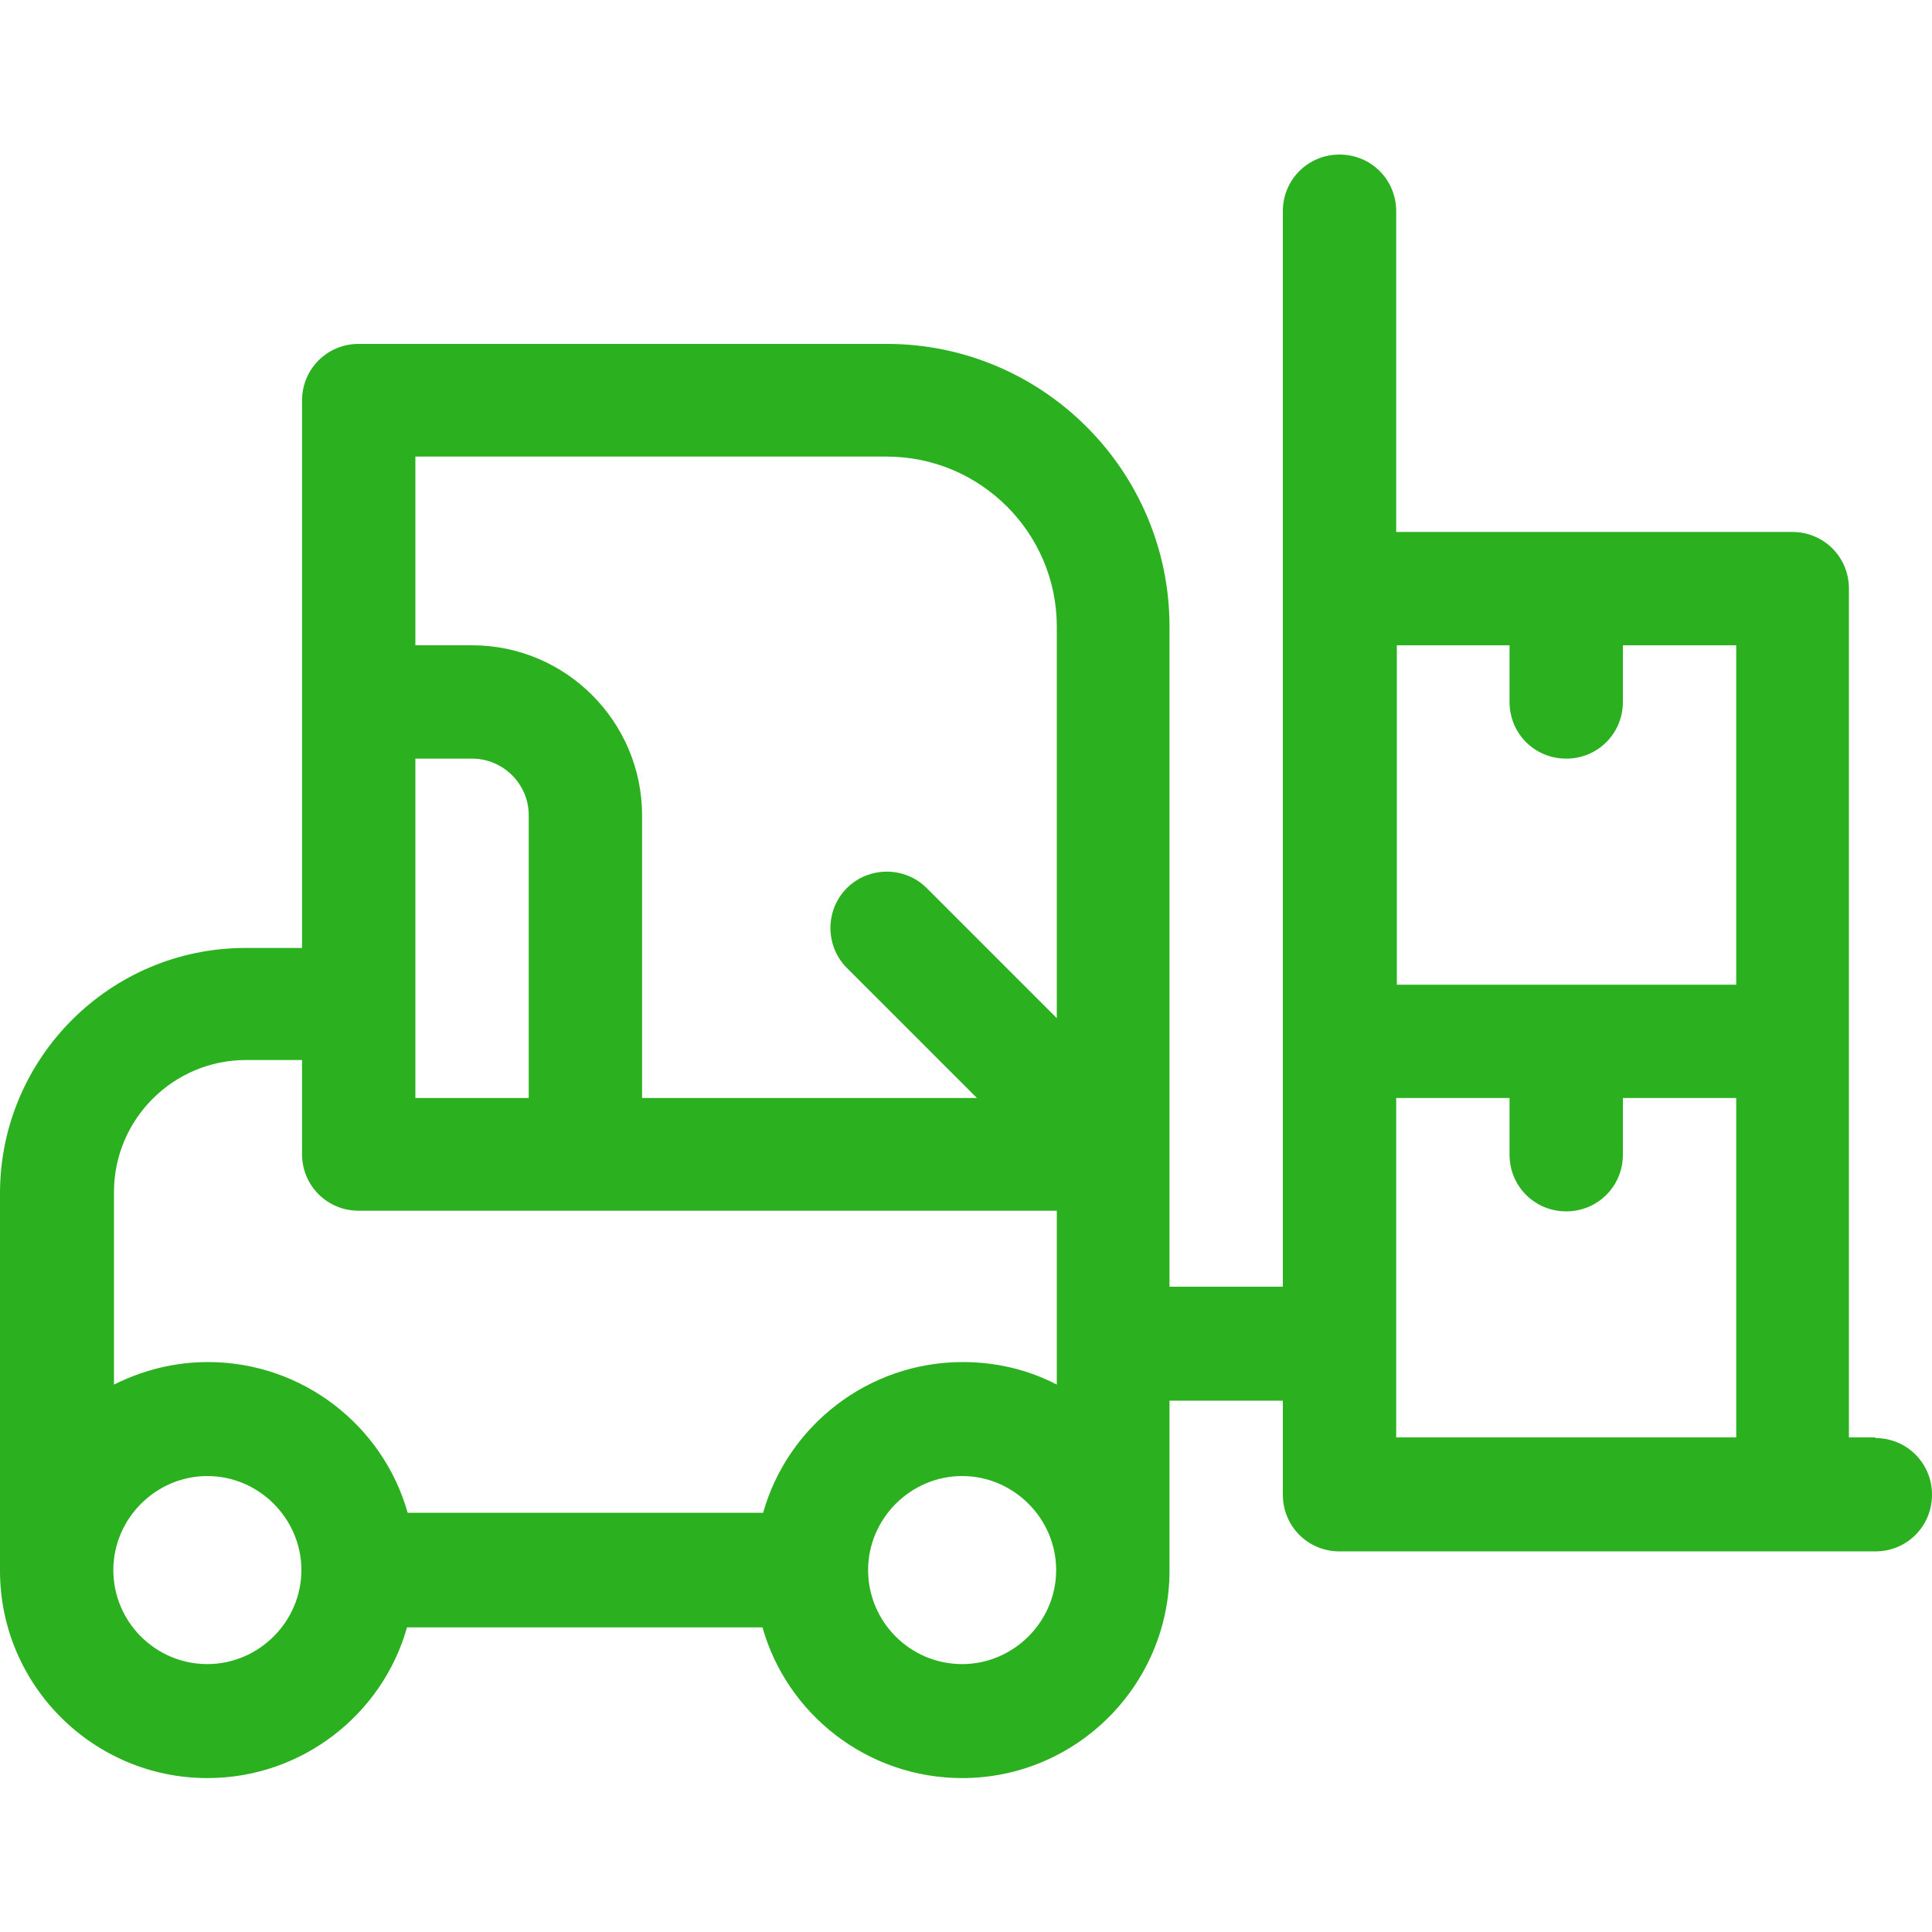
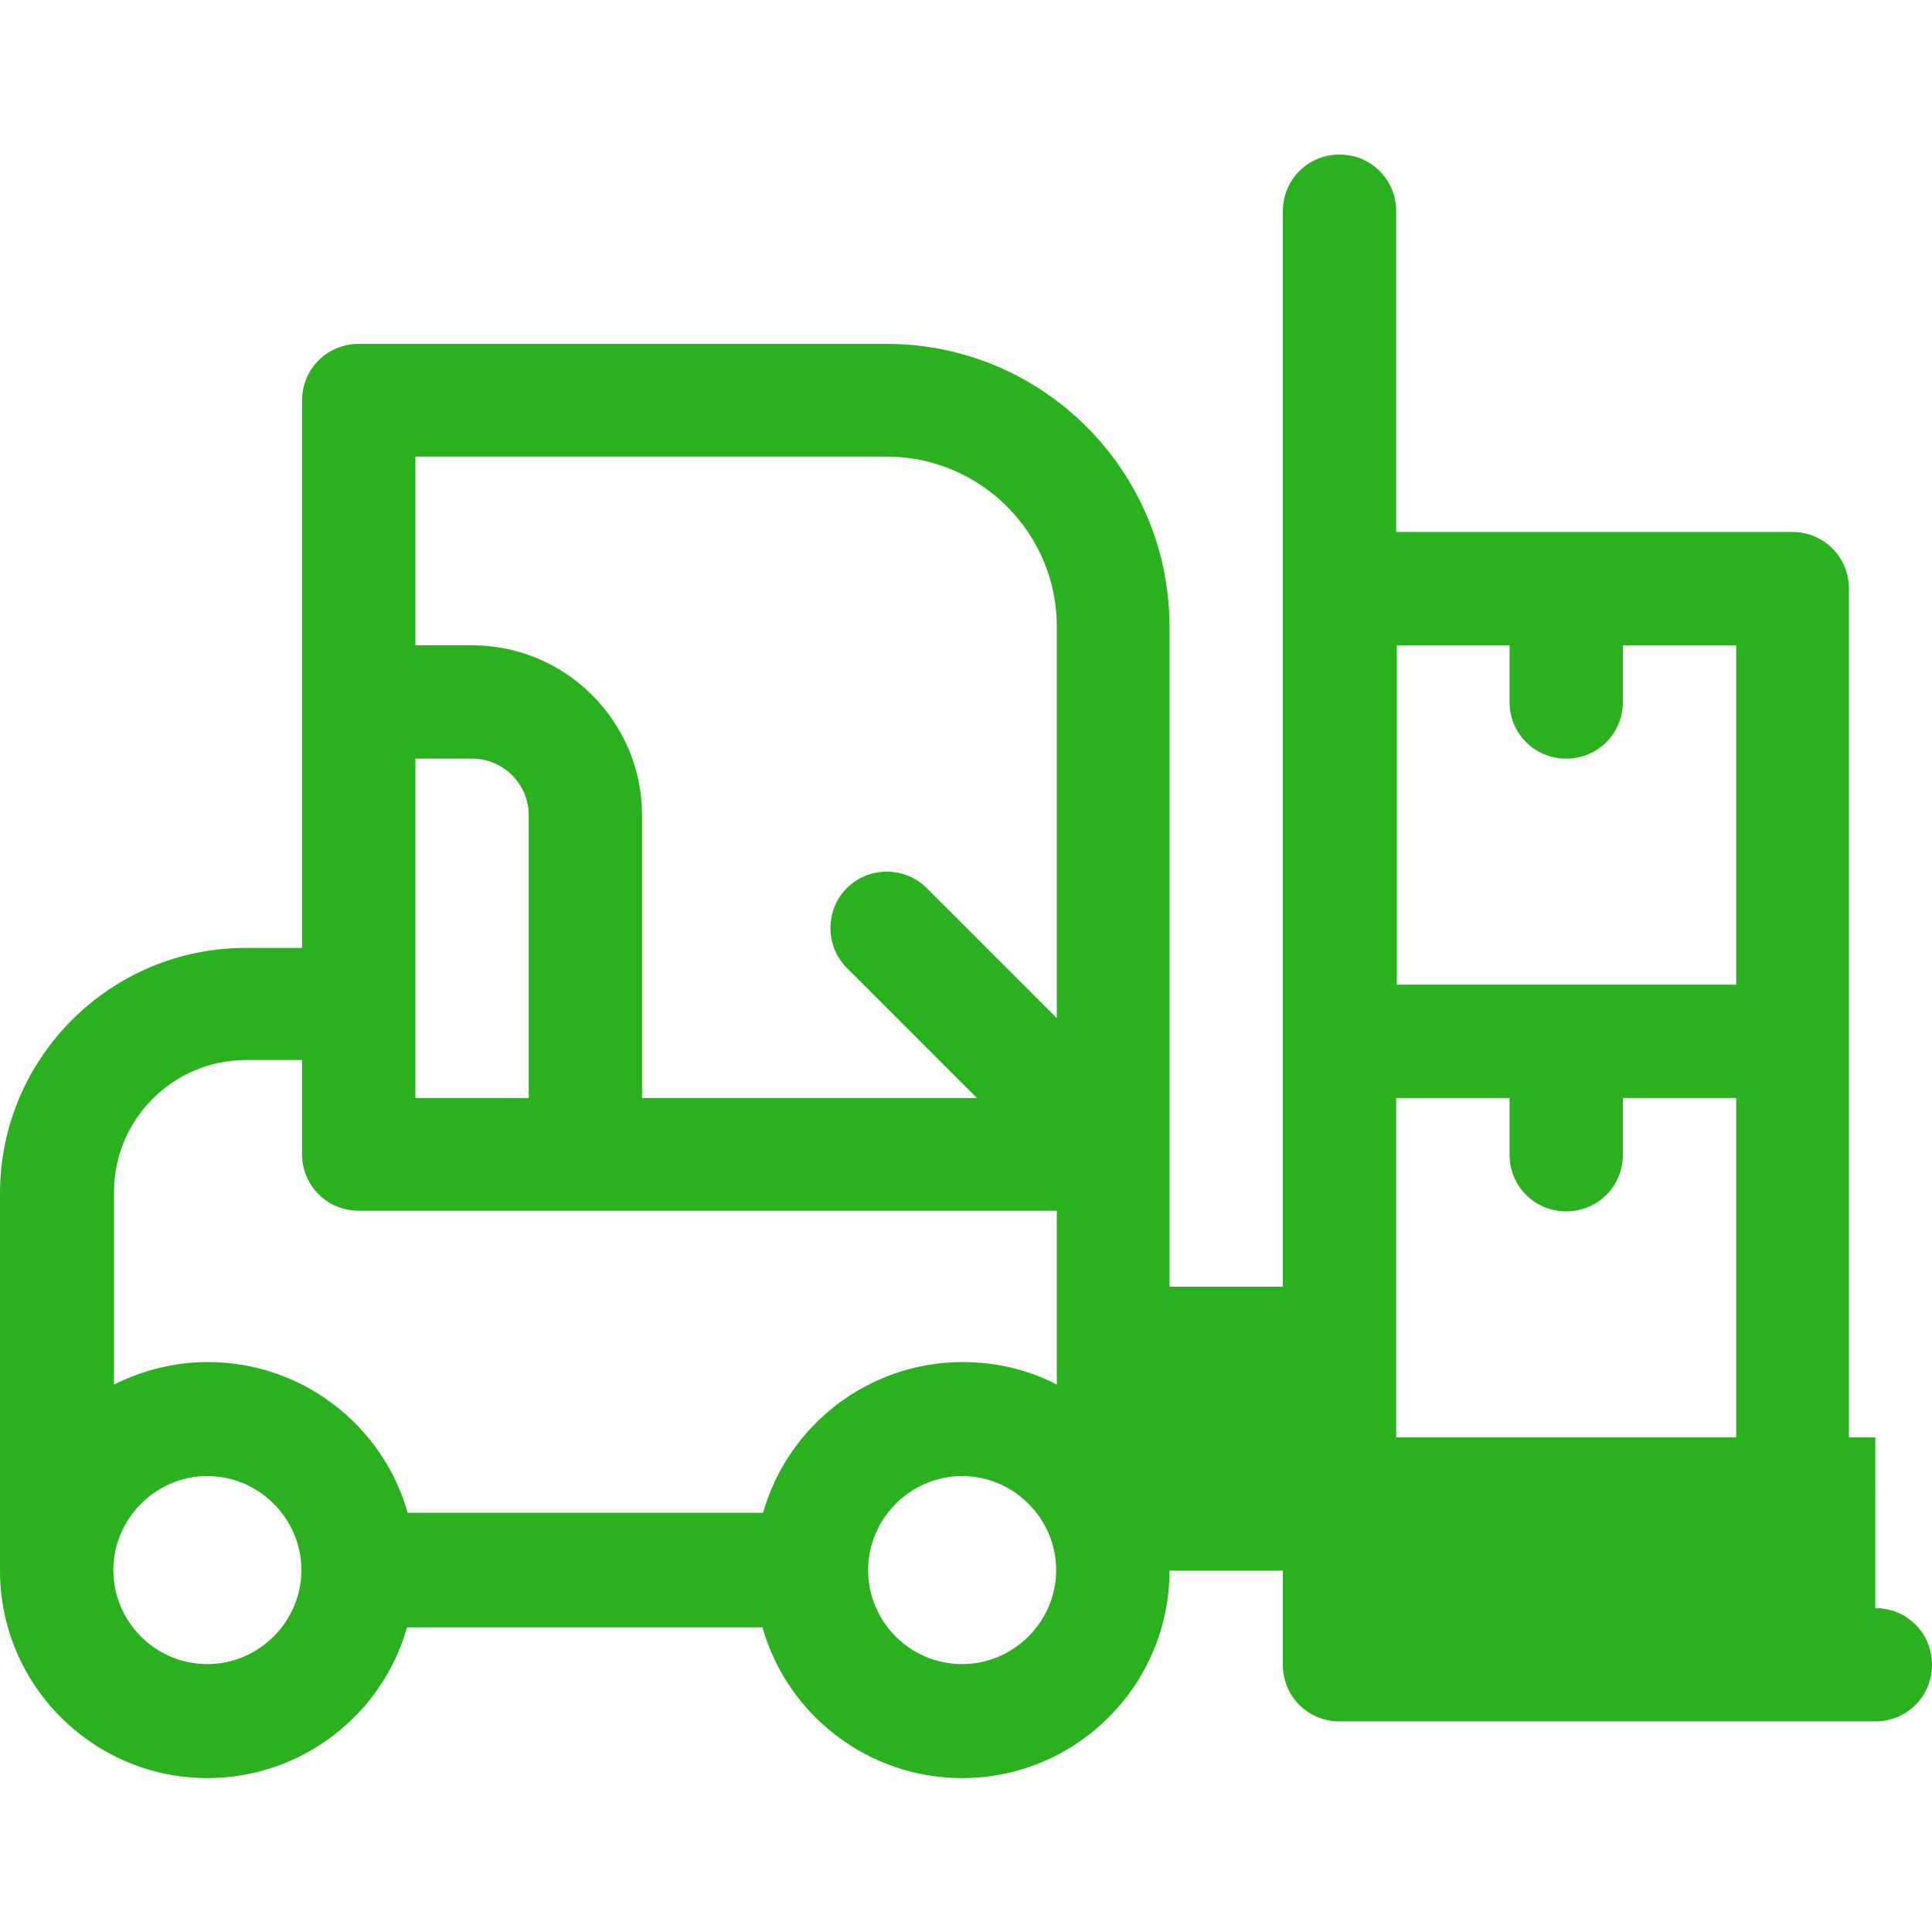
<svg xmlns="http://www.w3.org/2000/svg" id="_圖層_1" data-name="圖層_1" viewBox="0 0 30 30">
  <defs>
    <style>
      .cls-1 {
        fill: #2bb01f;
      }
    </style>
  </defs>
-   <path class="cls-1" d="M29.12,22.32h-.41v-13.18c0-.49-.39-.88-.88-.88h-6.15V3.28c0-.49-.39-.88-.88-.88s-.88.39-.88.88v16.7h-1.76v-10.25c0-2.42-1.97-4.39-4.39-4.39H5.57c-.49,0-.88.39-.88.88v8.5h-.88c-2.1,0-3.81,1.71-3.81,3.81v5.86c0,1.78,1.45,3.22,3.22,3.22,1.47,0,2.72-.99,3.1-2.34h5.52c.38,1.35,1.63,2.34,3.1,2.34,1.78,0,3.22-1.45,3.22-3.22v-2.64h1.76v1.46c0,.49.39.88.88.88h8.32c.49,0,.88-.39.88-.88s-.39-.88-.88-.88ZM13.77,7.09c1.45,0,2.64,1.18,2.64,2.64v6.08l-2.02-2.02c-.34-.34-.9-.34-1.24,0-.34.34-.34.9,0,1.24l2.02,2.02h-5.2v-4.39c0-1.45-1.18-2.64-2.64-2.64h-.88v-2.93h7.32ZM6.45,17.05v-5.27h.88c.48,0,.88.39.88.88v4.39h-1.76ZM3.81,16.46h.88v1.46c0,.49.39.88.88.88h10.84v2.7c-.44-.23-.94-.35-1.46-.35-1.47,0-2.72.99-3.1,2.34h-5.52c-.38-1.35-1.63-2.34-3.1-2.34-.53,0-1.02.13-1.46.35v-2.99c0-1.13.92-2.05,2.05-2.05ZM3.22,25.84c-.81,0-1.46-.66-1.46-1.46s.66-1.46,1.46-1.46,1.46.66,1.46,1.46-.66,1.46-1.46,1.46ZM14.94,25.84c-.81,0-1.46-.66-1.46-1.46s.66-1.46,1.46-1.46,1.46.66,1.46,1.46-.66,1.46-1.46,1.46ZM23.44,10.02v.88c0,.49.39.88.88.88s.88-.39.88-.88v-.88h1.76v5.27h-5.27v-5.27h1.76ZM21.68,22.32v-5.27h1.76v.88c0,.49.39.88.88.88s.88-.39.88-.88v-.88h1.76v5.27h-5.27Z" />
+   <path class="cls-1" d="M29.12,22.32h-.41v-13.18c0-.49-.39-.88-.88-.88h-6.15V3.28c0-.49-.39-.88-.88-.88s-.88.39-.88.88v16.7h-1.76v-10.25c0-2.42-1.97-4.39-4.39-4.39H5.57c-.49,0-.88.39-.88.88v8.5h-.88c-2.1,0-3.81,1.71-3.81,3.81v5.86c0,1.78,1.45,3.22,3.22,3.22,1.47,0,2.72-.99,3.1-2.34h5.52c.38,1.35,1.63,2.34,3.1,2.34,1.78,0,3.22-1.45,3.22-3.22h1.76v1.46c0,.49.39.88.88.88h8.32c.49,0,.88-.39.88-.88s-.39-.88-.88-.88ZM13.77,7.09c1.45,0,2.64,1.18,2.64,2.64v6.08l-2.02-2.02c-.34-.34-.9-.34-1.24,0-.34.34-.34.9,0,1.24l2.02,2.02h-5.2v-4.39c0-1.45-1.18-2.64-2.64-2.64h-.88v-2.93h7.32ZM6.45,17.05v-5.27h.88c.48,0,.88.39.88.88v4.39h-1.76ZM3.81,16.46h.88v1.46c0,.49.39.88.88.88h10.84v2.7c-.44-.23-.94-.35-1.46-.35-1.47,0-2.72.99-3.1,2.34h-5.52c-.38-1.35-1.63-2.34-3.1-2.34-.53,0-1.02.13-1.46.35v-2.99c0-1.13.92-2.05,2.05-2.05ZM3.22,25.84c-.81,0-1.46-.66-1.46-1.46s.66-1.46,1.46-1.46,1.46.66,1.46,1.46-.66,1.46-1.46,1.46ZM14.94,25.84c-.81,0-1.46-.66-1.46-1.46s.66-1.46,1.46-1.46,1.46.66,1.46,1.46-.66,1.46-1.46,1.46ZM23.44,10.02v.88c0,.49.39.88.88.88s.88-.39.88-.88v-.88h1.76v5.27h-5.27v-5.27h1.76ZM21.68,22.32v-5.27h1.76v.88c0,.49.39.88.88.88s.88-.39.88-.88v-.88h1.76v5.27h-5.27Z" />
</svg>